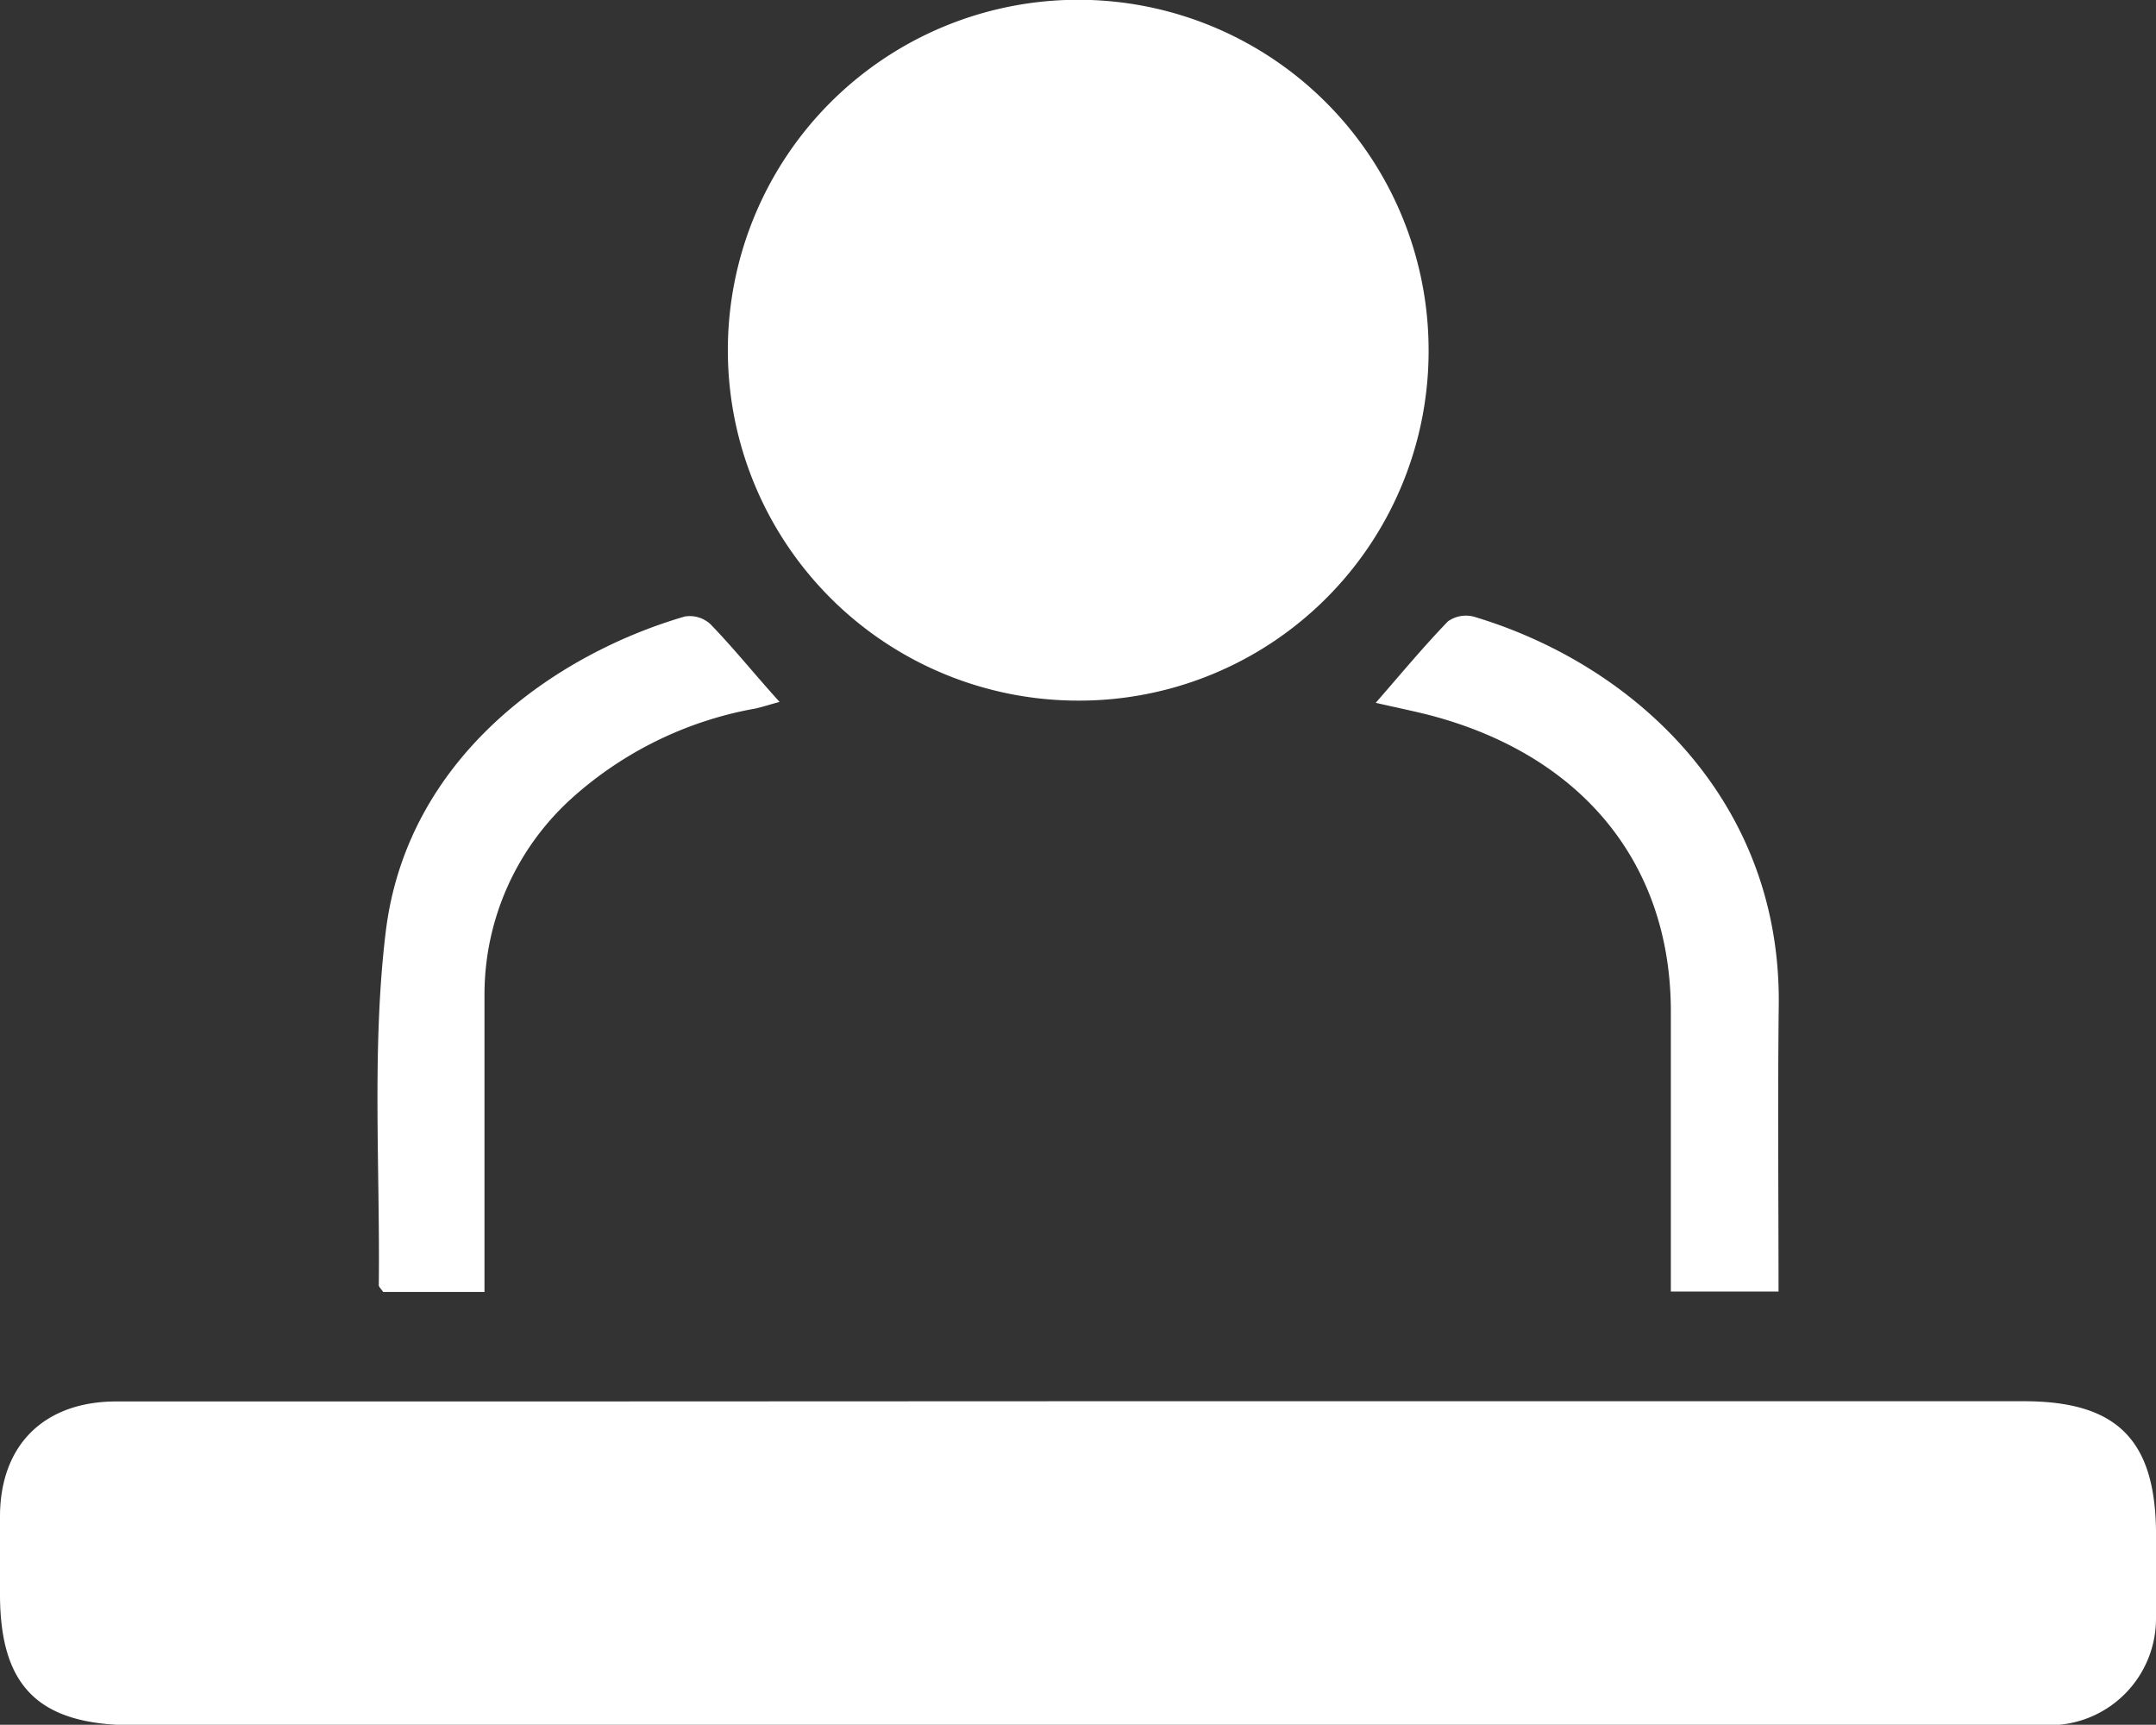
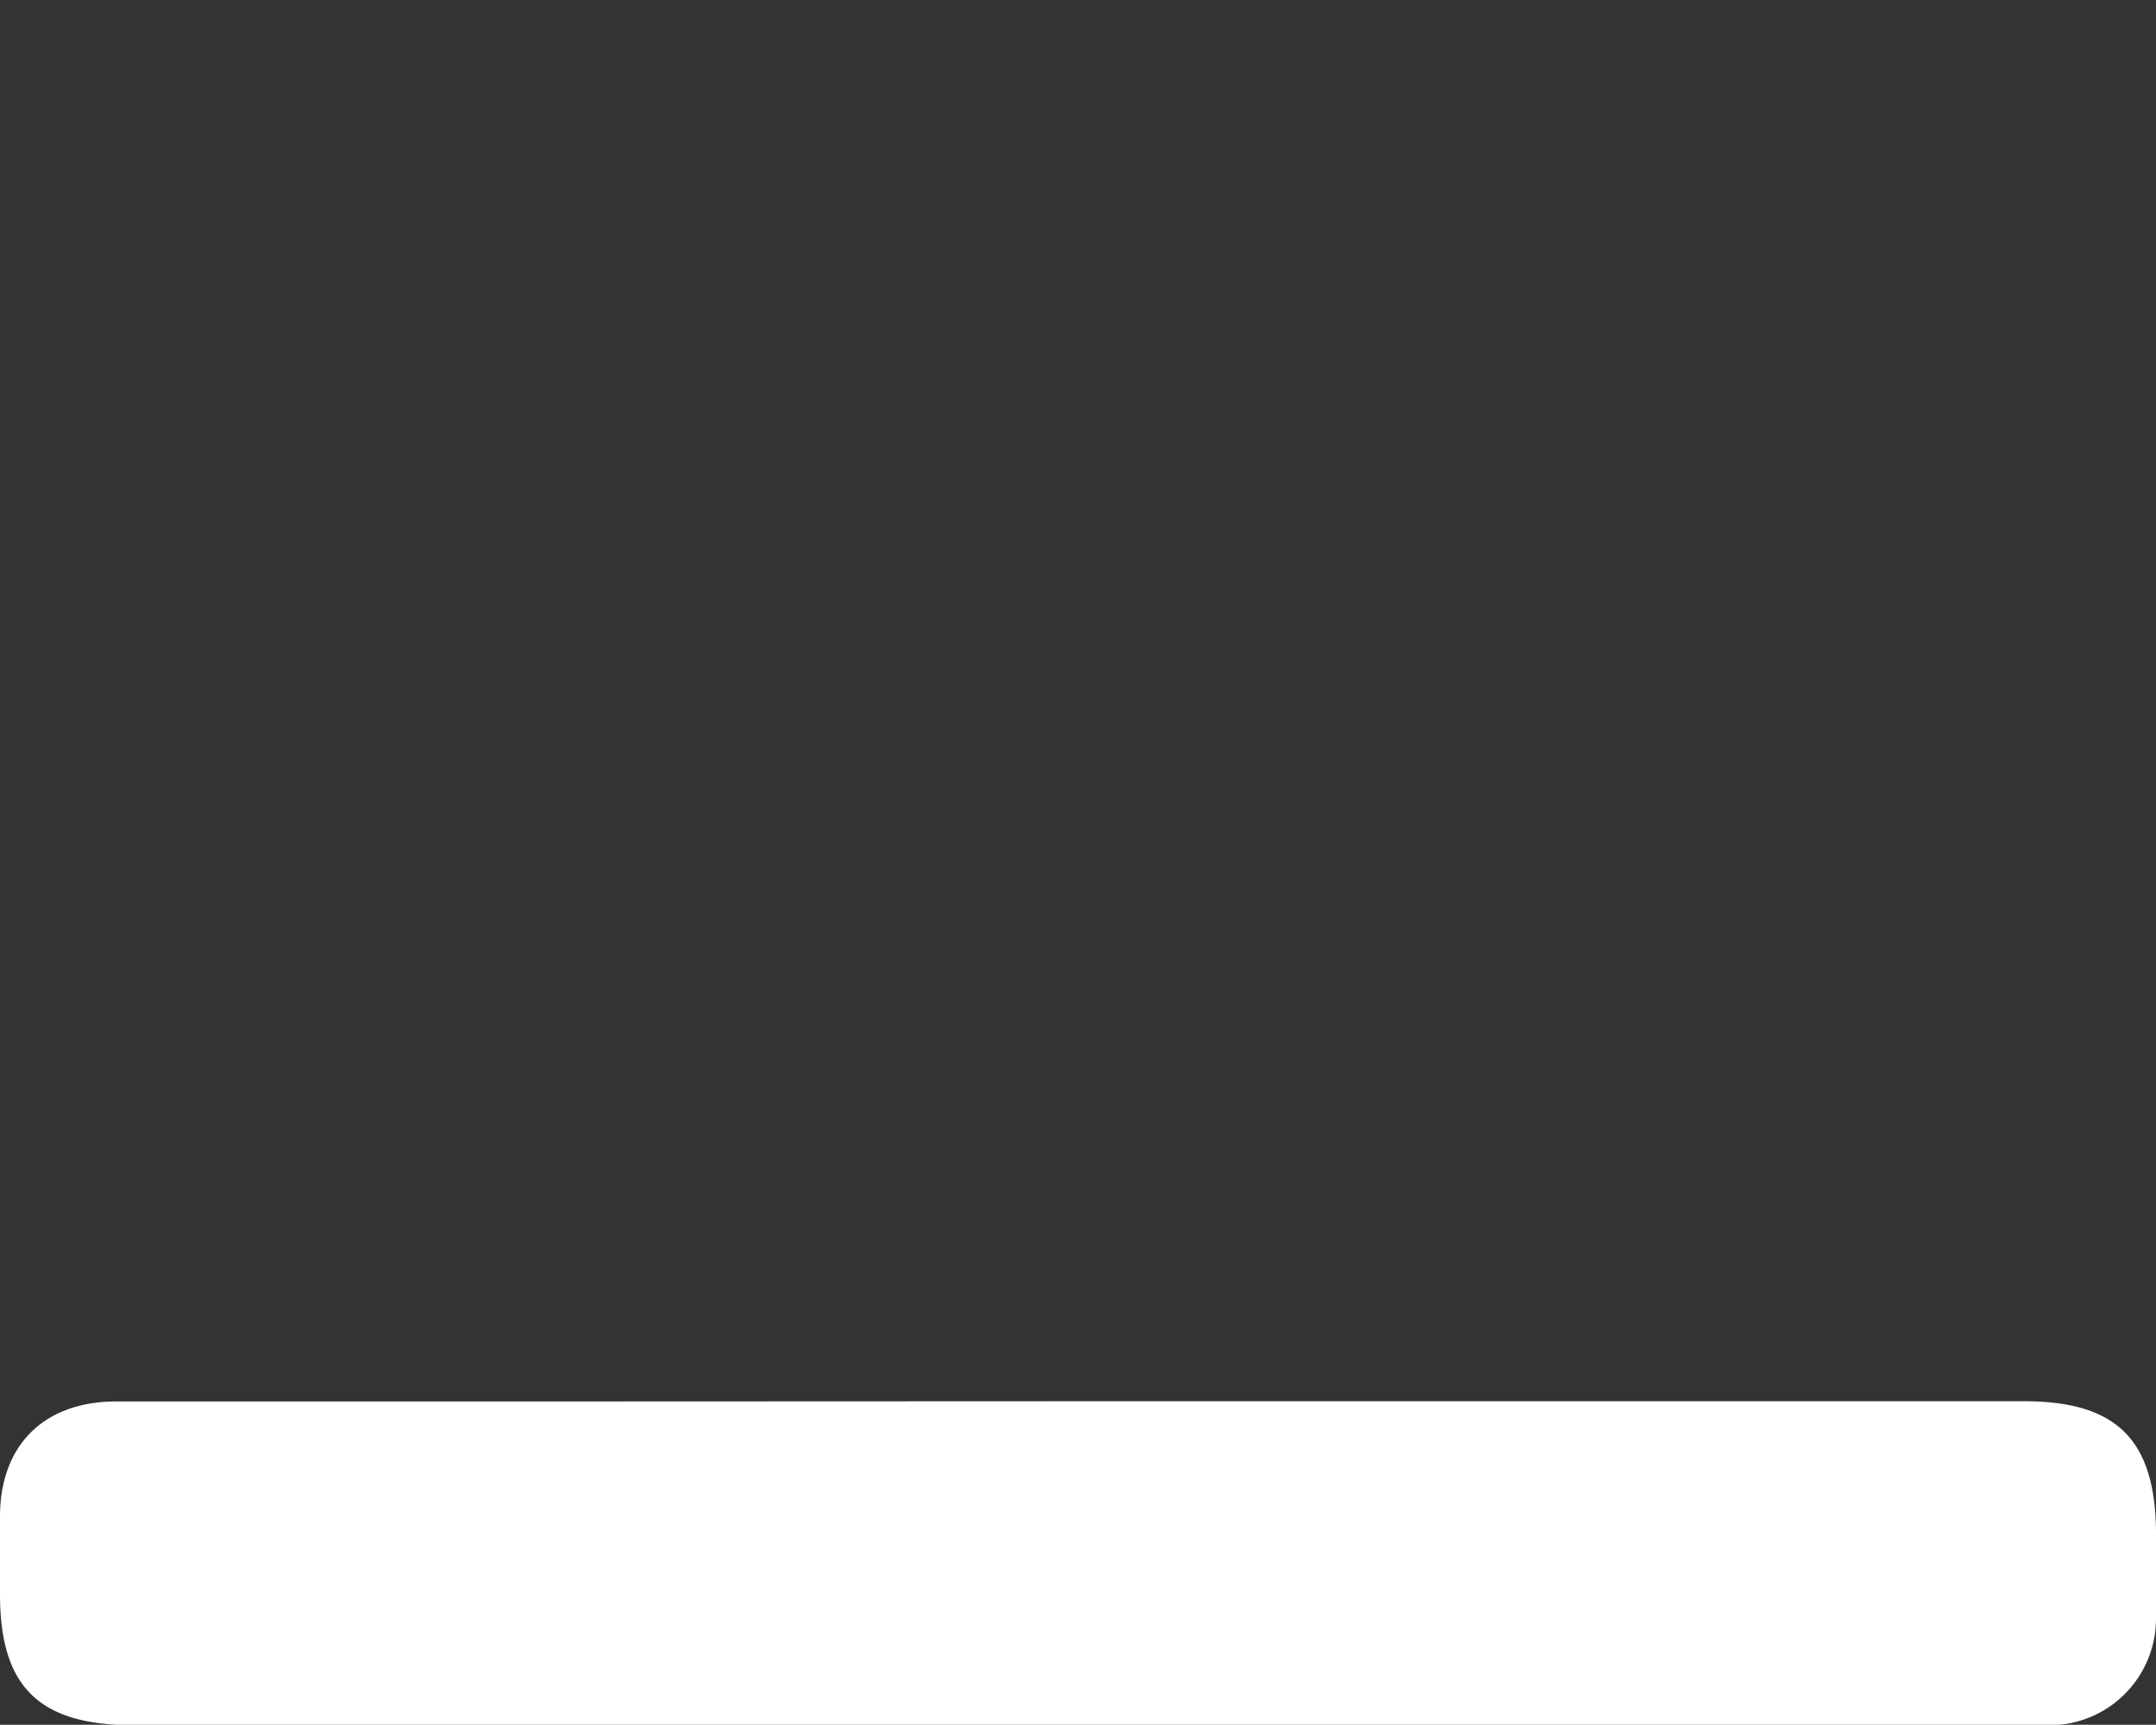
<svg xmlns="http://www.w3.org/2000/svg" viewBox="0 0 97.9 78.31">
  <rect x="0" y="0" width="97.9" height="78.31" fill="#333333" stroke="none" />
  <defs>
    <style>.cls-1{fill:#fff;}</style>
  </defs>
  <g id="Layer_2" data-name="Layer 2">
    <g id="Layer_1-2" data-name="Layer 1">
      <path class="cls-1" d="M49.12,63.62q21.39,0,42.78,0c4.18,0,5.95,1.71,6,5.89,0,1.33,0,2.65,0,4a4.84,4.84,0,0,1-4.75,4.82H6C1.75,78.31,0,76.57,0,72.38,0,71.2,0,70,0,68.86c0-3.25,2-5.22,5.26-5.23,6.57,0,13.14,0,19.71,0Z" />
-       <path class="cls-1" d="M49,31.81a15.91,15.91,0,1,1,15.87-16A15.87,15.87,0,0,1,49,31.81Z" />
-       <path class="cls-1" d="M22,58.66H17.4c-.1-.15-.2-.23-.2-.31.06-5.34-.32-10.74.31-16,.95-8,7.74-12.66,13.59-14.36a1.39,1.39,0,0,1,1.15.34c1.06,1.09,2,2.27,3.15,3.54-.39.1-.74.22-1.1.3A16.88,16.88,0,0,0,26,36.21a12,12,0,0,0-4,8.94c0,3.92,0,7.84,0,11.77Z" />
-       <path class="cls-1" d="M80.76,58.64H75.87V53.71c0-2.59,0-5.19,0-7.79,0-6.77-4.1-11.7-11.07-13.48-.73-.18-1.46-.33-2.33-.53,1.15-1.32,2.17-2.55,3.28-3.7A1.42,1.42,0,0,1,66.93,28c7.32,2.19,13.95,8.37,13.84,17.64C80.72,49.94,80.76,54.21,80.76,58.64Z" />
    </g>
  </g>
</svg>